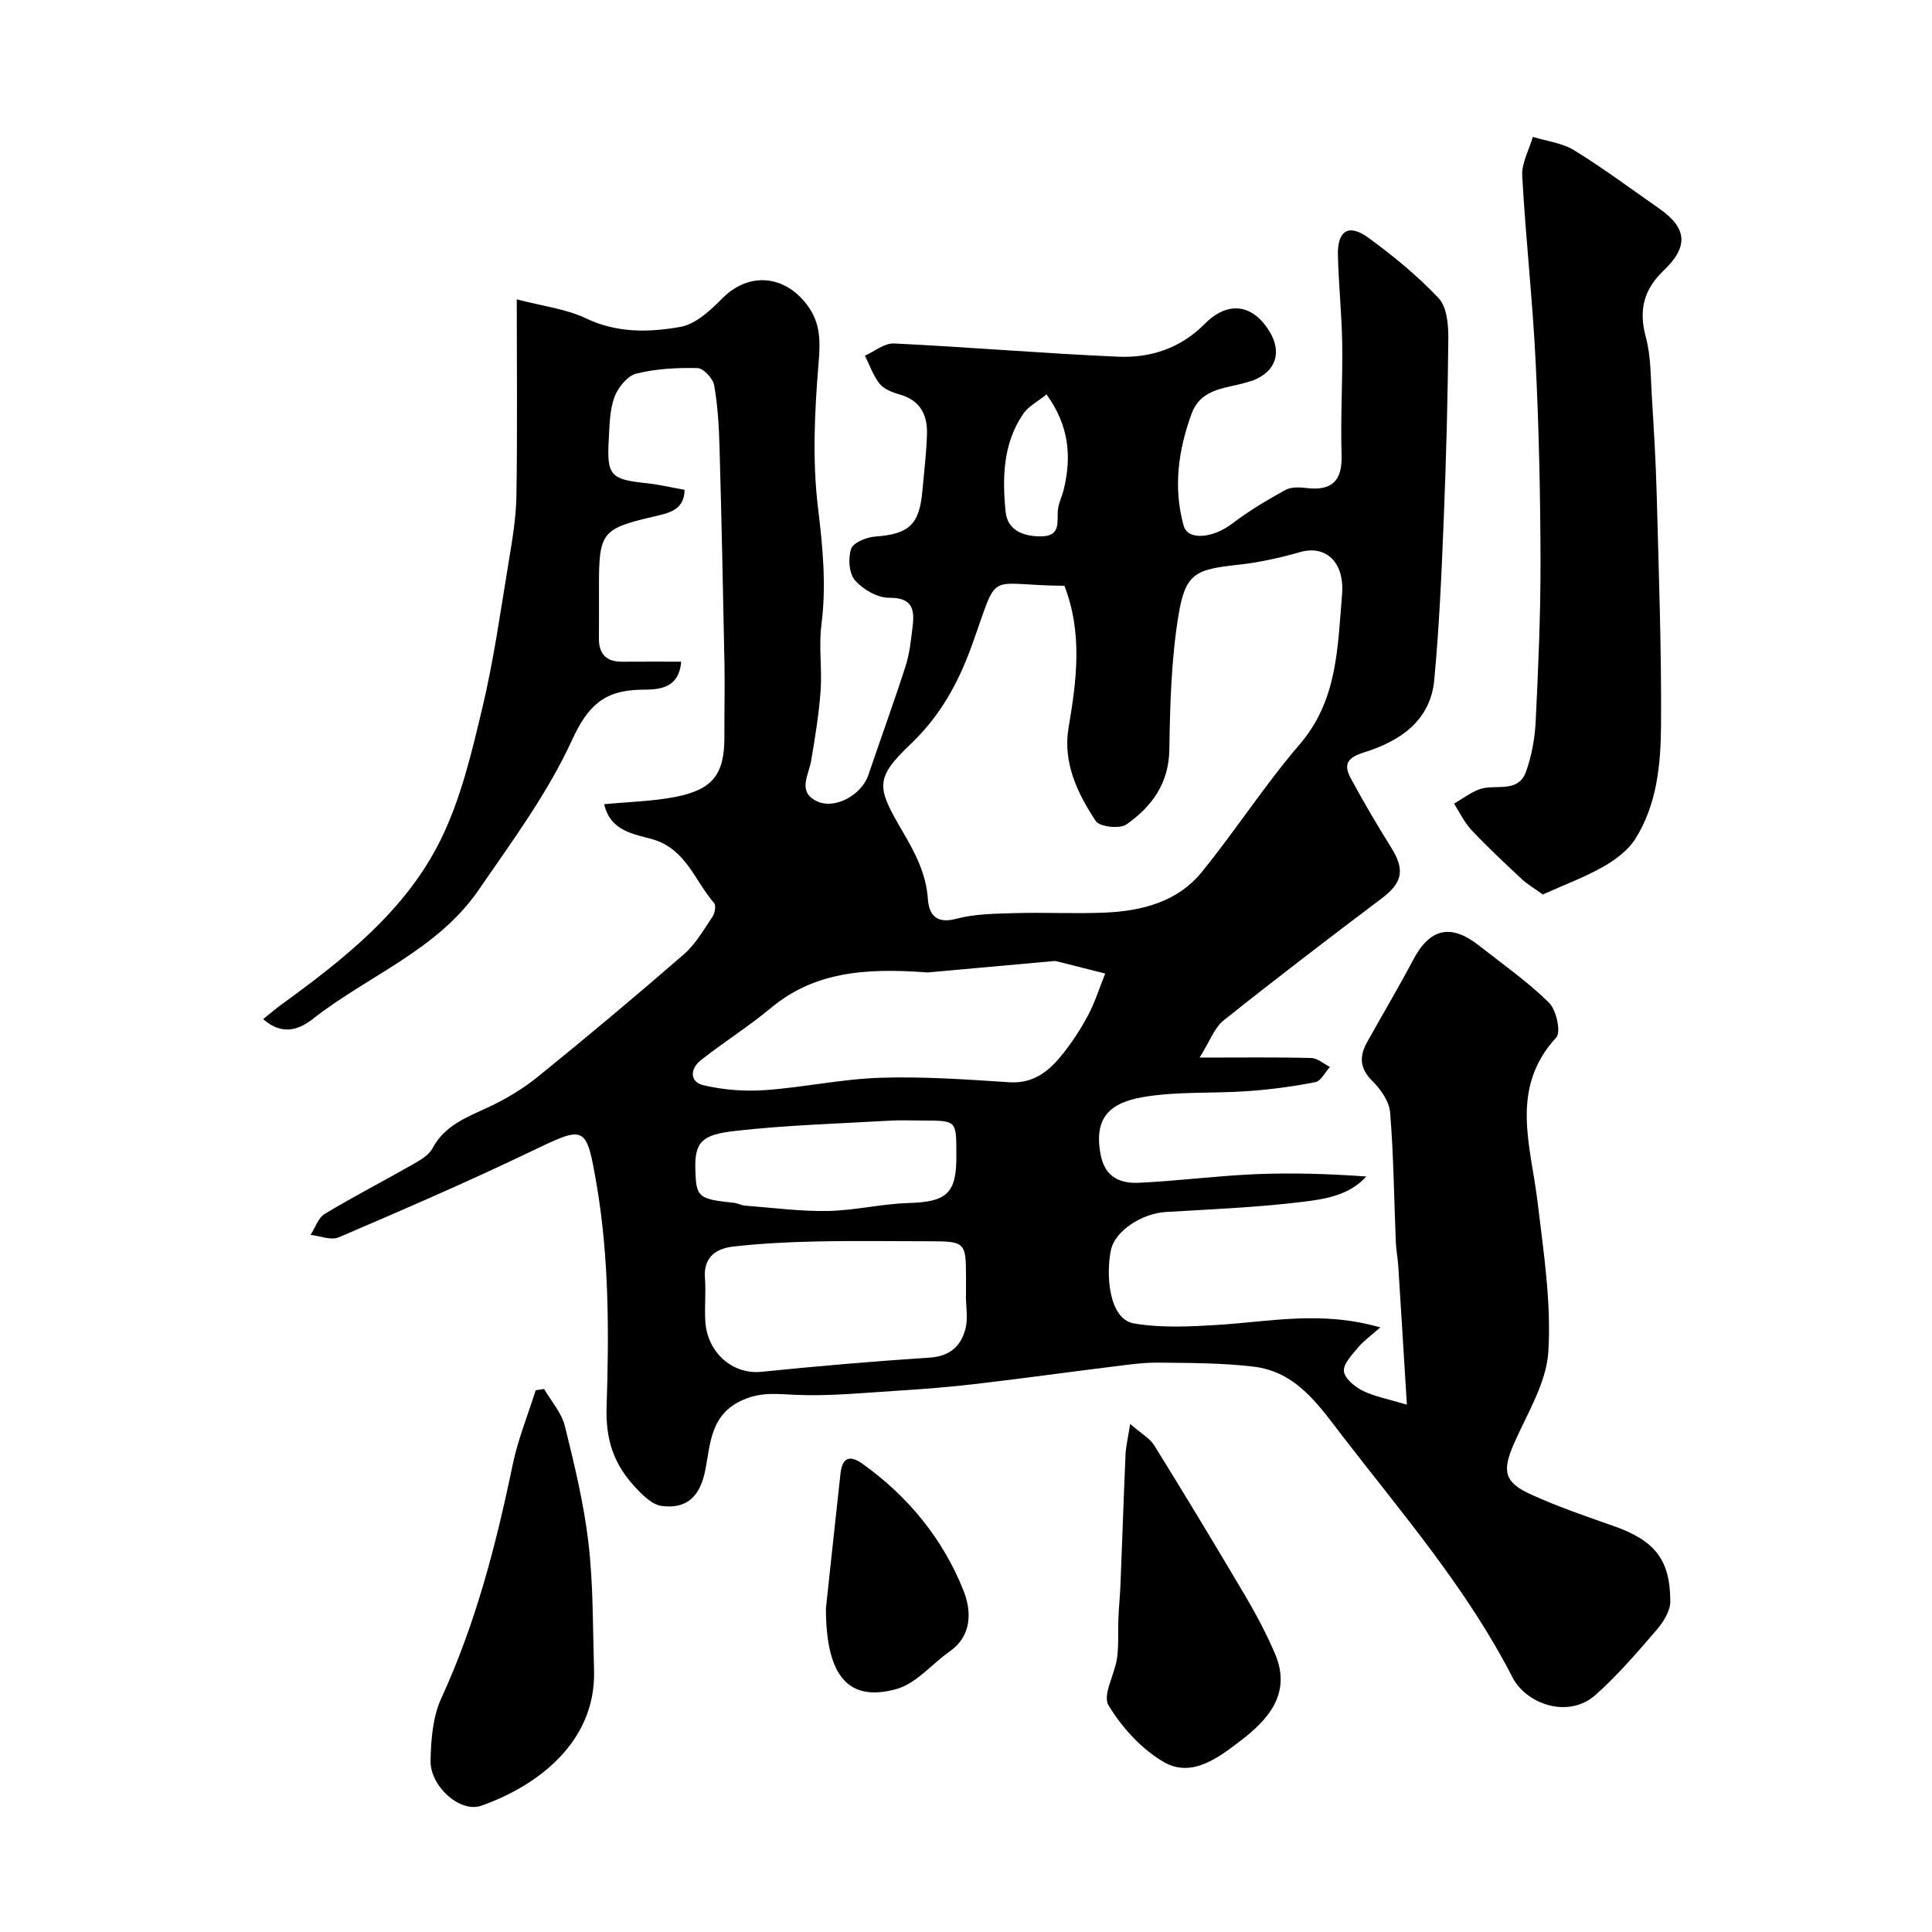
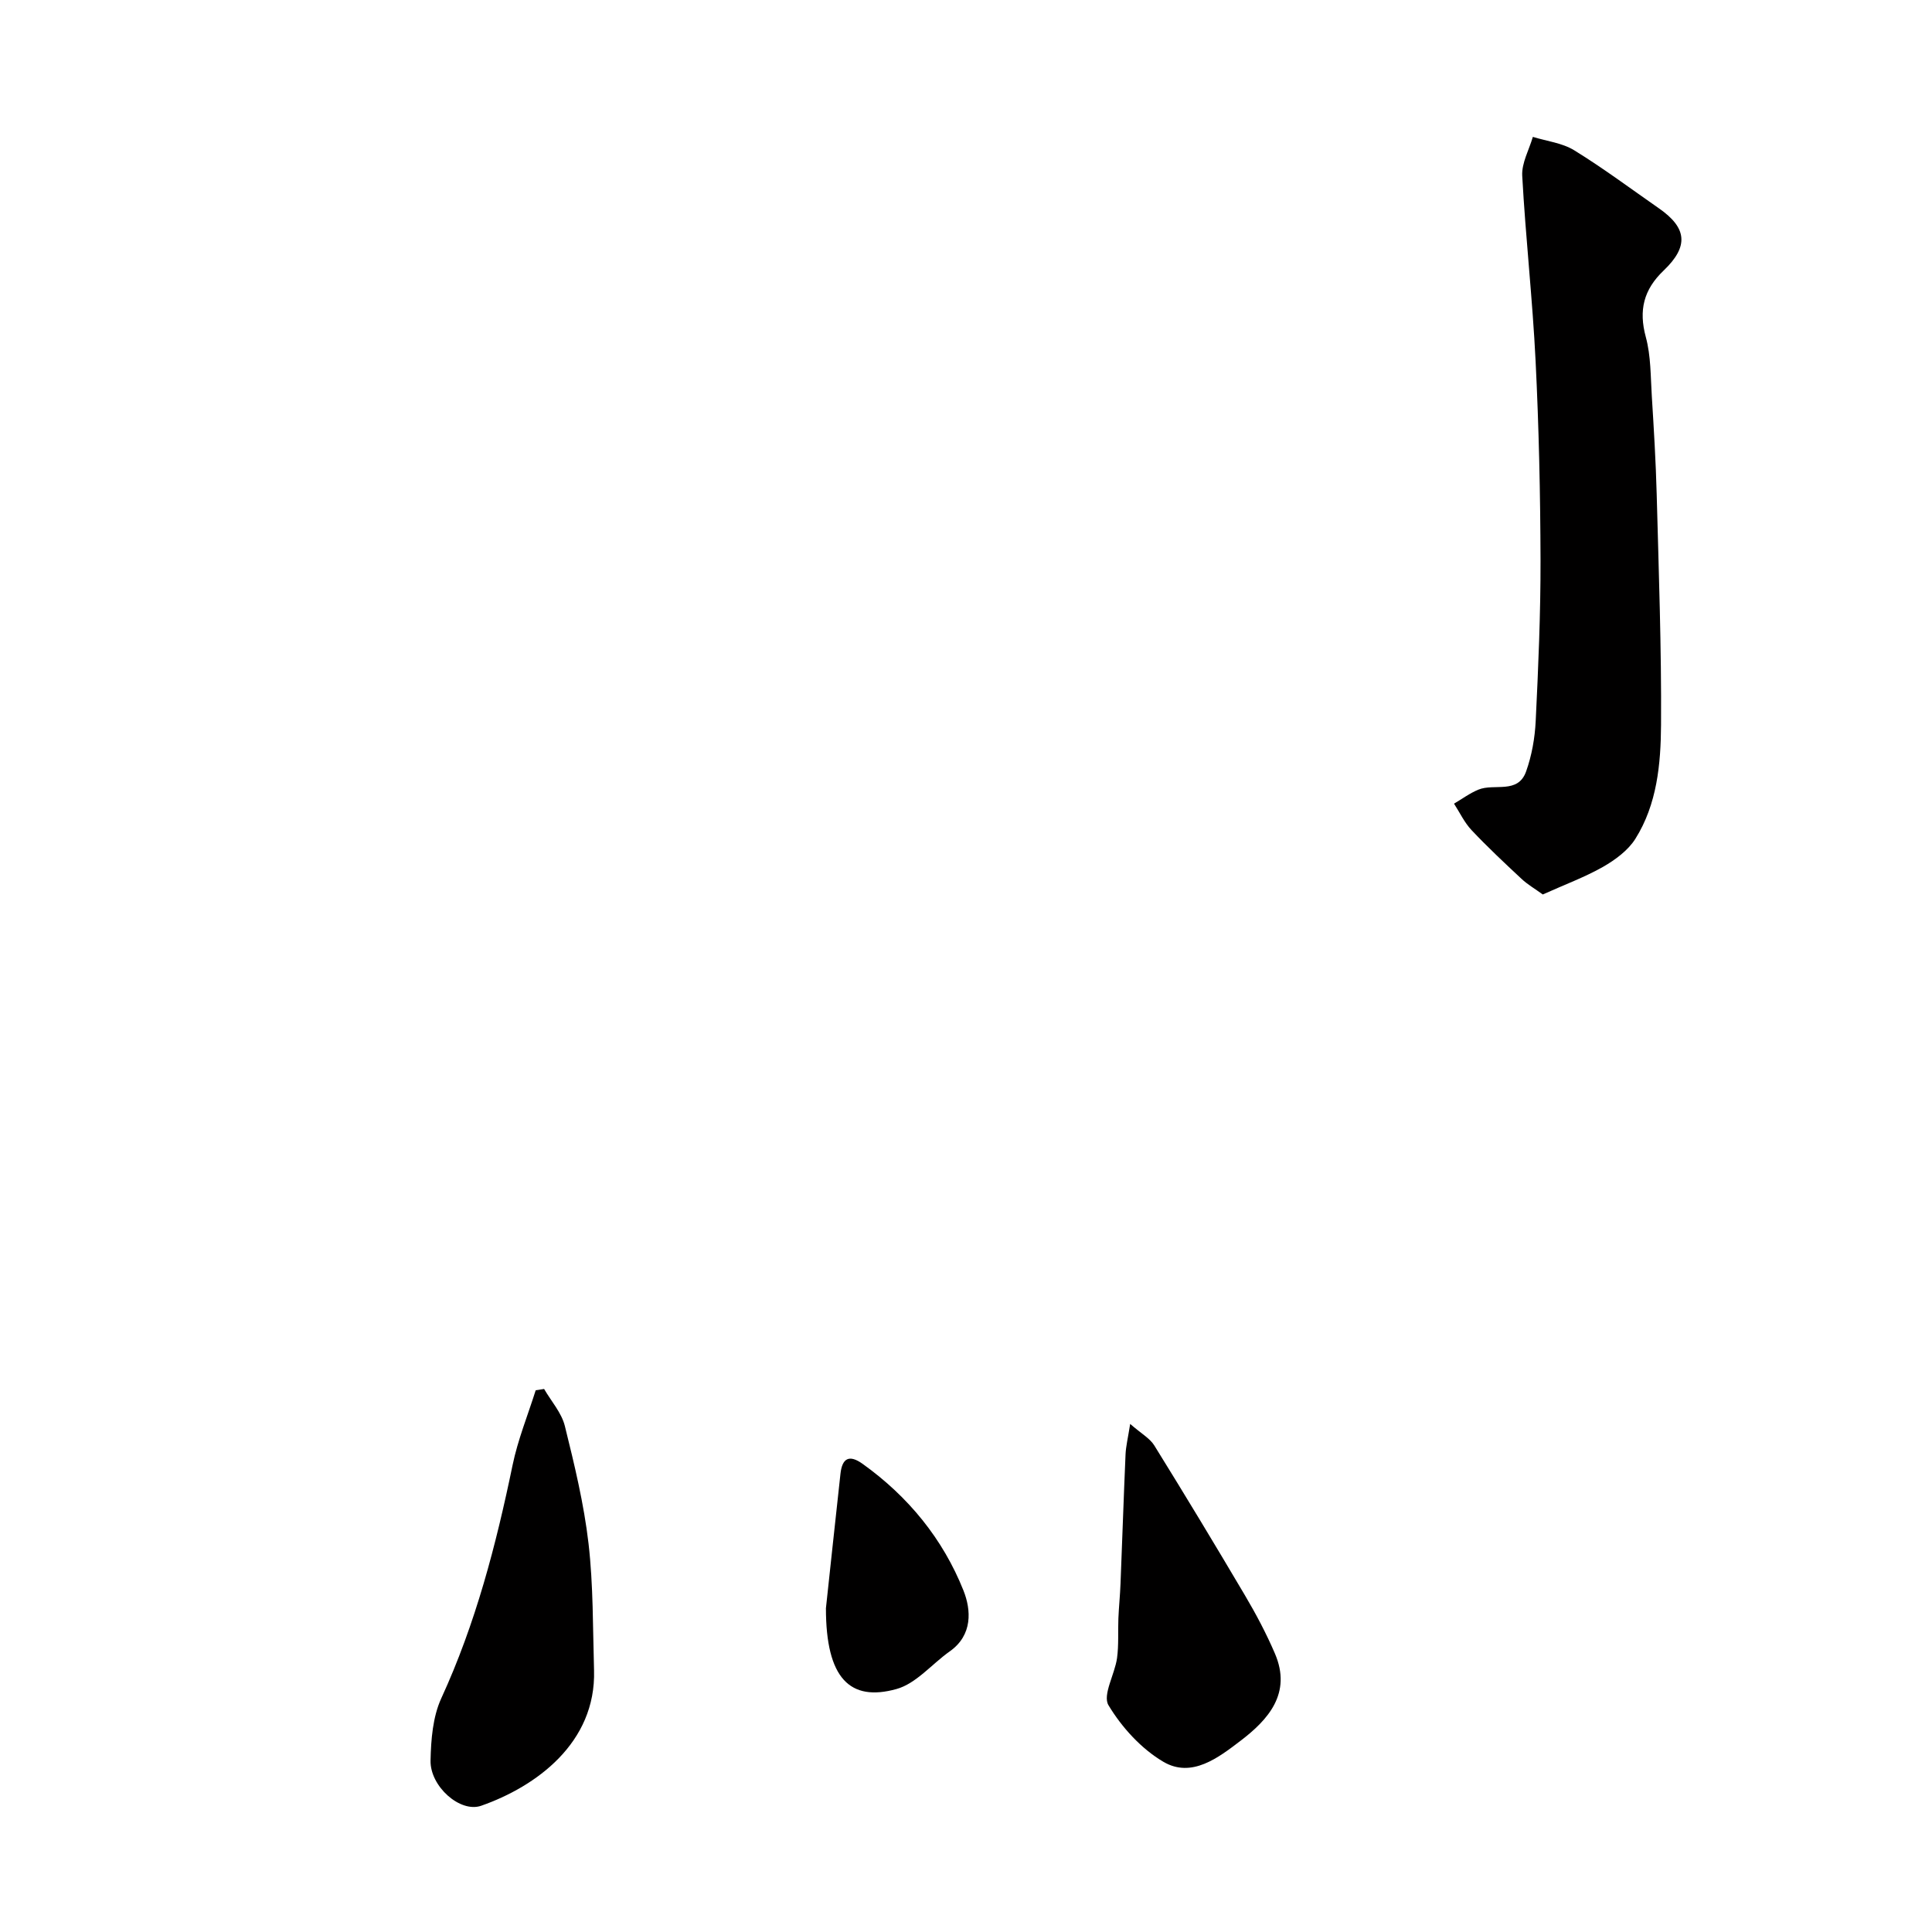
<svg xmlns="http://www.w3.org/2000/svg" enable-background="new 0 0 400 400" viewBox="0 0 400 400">
  <g fill="#010000">
-     <path d="m125.09 166.5c5.12-.49 9.93-.59 14.59-1.48 7.95-1.51 10.35-4.75 10.3-12.61-.03-5.02.11-10.05.01-15.07-.29-14.94-.6-29.87-1.02-44.8-.12-4.27-.37-8.58-1.11-12.78-.25-1.4-2.21-3.52-3.43-3.55-4.24-.1-8.61.12-12.7 1.15-1.85.47-3.8 2.89-4.52 4.86-.99 2.69-1 5.79-1.17 8.73-.43 7.5.36 8.31 7.75 9.08 2.59.27 5.15.88 7.94 1.38-.02 4.27-3.38 4.84-6.47 5.56-10.6 2.48-11.25 3.27-11.25 14.19 0 3.67.02 7.33-.01 11-.03 3.29 1.57 4.87 4.85 4.84 3.96-.03 7.93-.01 12.18-.01-.48 6-5.24 5.75-8.41 5.81-7.56.14-10.95 3.35-14.2 10.45-5.05 11.01-12.45 21.01-19.38 31.08-8.54 12.41-22.88 17.68-34.26 26.62-2.79 2.19-6.3 3.57-10.3.05 1.45-1.16 2.62-2.17 3.86-3.07 12.97-9.44 25.69-19.43 32.9-34.07 4.17-8.46 6.41-18.01 8.62-27.28 2.38-9.98 3.79-20.2 5.47-30.34.75-4.52 1.52-9.1 1.59-13.66.21-12.99.07-25.99.07-40.6 5.28 1.39 10.16 1.94 14.35 3.94 6.45 3.08 13.07 2.9 19.53 1.76 3.16-.56 6.23-3.43 8.68-5.91 5.4-5.45 12.78-4.94 17.52 1.32 2.96 3.91 2.76 7.78 2.38 12.45-.8 9.76-1.27 19.74-.11 29.41.99 8.22 1.79 16.2.72 24.44-.57 4.46.16 9.07-.16 13.58-.35 4.87-1.14 9.71-1.96 14.53-.5 2.95-2.84 6.32 1 8.3 3.8 1.97 9.44-1.18 10.85-5.35 2.54-7.53 5.28-15 7.71-22.57.84-2.62 1.11-5.44 1.45-8.19.45-3.59-.1-5.98-4.88-5.93-2.4.02-5.4-1.72-7.05-3.61-1.24-1.42-1.47-4.59-.8-6.52.45-1.3 3.18-2.41 4.97-2.54 6.97-.51 9.15-2.41 9.78-9.43.35-3.93.83-7.85.95-11.79.12-3.92-1.35-6.94-5.53-8.16-1.52-.44-3.29-1.07-4.23-2.21-1.37-1.68-2.09-3.88-3.09-5.86 2.01-.89 4.06-2.63 6.03-2.53 15.48.75 30.93 2.07 46.41 2.74 6.68.29 12.91-1.74 17.85-6.74 4.76-4.82 9.89-4.25 13.4 1.39 2.76 4.43 1.42 8.43-3.43 10.31-.15.06-.32.07-.48.12-4.46 1.56-10.11 1.08-12.18 6.81-2.73 7.53-3.79 15.25-1.61 23.1.87 3.14 6.09 2.6 10.09-.46 3.42-2.61 7.17-4.83 10.94-6.92 1.18-.66 2.94-.6 4.37-.42 5.36.66 7.46-1.57 7.3-6.79-.24-7.69.24-15.4.13-23.1-.09-6.1-.75-12.19-.89-18.3-.12-5.11 2.23-6.6 6.29-3.64 5.16 3.77 10.19 7.88 14.56 12.52 1.7 1.81 2.03 5.45 2.01 8.25-.11 12.43-.44 24.87-.94 37.3-.45 11.2-.93 22.41-1.98 33.56-.8 8.46-7.21 12.65-14.46 14.91-3.77 1.17-4.31 2.66-2.75 5.52 2.62 4.84 5.41 9.59 8.33 14.26 2.85 4.56 2.3 7.23-1.94 10.43-11.02 8.32-22 16.7-32.79 25.31-1.9 1.52-2.82 4.27-4.97 7.69 8.9 0 16.02-.1 23.12.09 1.31.03 2.58 1.21 3.87 1.85-1 1.09-1.86 2.92-3.03 3.15-4.63.91-9.34 1.53-14.05 1.86-7.24.52-14.63.01-21.73 1.25-6.6 1.16-10.24 4.14-8.62 12.11.93 4.55 4.14 5.79 7.91 5.61 8.05-.38 16.07-1.44 24.11-1.78 7.59-.32 15.21-.07 22.94.48-3.51 3.88-8.43 4.66-12.95 5.22-9.47 1.18-19.03 1.56-28.57 2.13-4.92.3-10.53 3.89-11.36 7.9-1.07 5.22-.4 14.3 4.79 15.18 5.63.95 11.56.65 17.32.3 10.75-.67 21.49-3.01 33.66.52-2.1 1.86-3.52 2.85-4.58 4.14-1.24 1.51-3.08 3.36-2.95 4.92.13 1.48 2.24 3.23 3.88 4.04 2.51 1.23 5.37 1.75 9.16 2.89-.65-10.42-1.2-19.6-1.79-28.79-.11-1.64-.44-3.26-.5-4.9-.37-8.93-.45-17.89-1.18-26.79-.19-2.31-1.97-4.85-3.72-6.58-2.63-2.61-2.65-5.1-1.05-7.99 3.16-5.68 6.49-11.26 9.52-17 3.46-6.58 7.79-7.62 13.7-2.97 4.89 3.85 10.03 7.45 14.44 11.79 1.52 1.49 2.53 6.09 1.51 7.2-9.74 10.58-5.27 22.38-3.87 34.08 1.23 10.28 2.85 20.71 2.23 30.96-.39 6.47-4.38 12.8-7.11 19.04-2.49 5.69-2.1 8.02 3.61 10.59 5.47 2.47 11.18 4.45 16.86 6.43 8.59 3.01 11.86 6.89 11.89 15.65.01 1.97-1.42 4.26-2.8 5.87-4.04 4.68-8.09 9.43-12.7 13.52-5.59 4.97-14.32 1.92-17.19-3.68-9.34-18.2-22.57-33.6-34.95-49.62-5.02-6.5-9.62-13.6-18.62-14.68-6.53-.78-13.16-.76-19.75-.83-3.27-.03-6.55.46-9.81.87-9.41 1.16-18.8 2.48-28.21 3.57-5.39.63-10.81 1.05-16.23 1.39-6.93.43-13.88 1.14-20.79.84-3.76-.16-7.02-.64-10.82.99-6.89 2.95-6.83 9-7.93 14.61-1.05 5.34-3.76 8.11-9.05 7.4-1.97-.26-3.95-2.26-5.46-3.89-4.31-4.64-6.15-9.61-5.92-16.61.5-15.32.52-30.95-2.06-45.98-2.15-12.52-2.29-12.34-13.65-6.89-13.08 6.28-26.41 12.04-39.75 17.76-1.58.68-3.87-.3-5.83-.51.96-1.48 1.59-3.54 2.95-4.36 6.09-3.66 12.42-6.92 18.6-10.45 1.4-.8 3-1.8 3.71-3.14 2.55-4.76 7.09-6.4 11.57-8.49 3.63-1.69 7.18-3.83 10.29-6.35 10.2-8.27 20.28-16.7 30.19-25.32 2.41-2.09 4.08-5.07 5.91-7.77.49-.72.76-2.32.33-2.82-3.99-4.57-5.78-11.11-12.62-13.17-3.94-1.13-8.86-1.65-10.14-7.3zm95.28-45.22c-16.72-.11-13.3-3.79-19.24 12.57-2.81 7.74-6.54 14.42-12.48 20.09-7.67 7.31-7.13 9.04-1.75 18.25 2.61 4.46 4.84 8.7 5.21 13.96.22 3.15 1.67 5.2 5.86 4.08 3.9-1.04 8.13-1.06 12.22-1.18 6.16-.18 12.33.16 18.48-.1 7.7-.32 15.1-2.19 20.16-8.42 7-8.62 13.05-18.04 20.28-26.45 7.85-9.13 7.82-20.13 8.74-30.89.6-6.96-3.48-10.37-8.67-8.89-4.19 1.2-8.51 2.16-12.84 2.63-8.96.97-10.95 1.78-12.39 10.71-1.46 9.05-1.71 18.35-1.85 27.56-.11 7.05-3.67 11.84-8.9 15.5-1.37.96-5.52.49-6.32-.7-3.83-5.75-6.86-12.17-5.65-19.32 1.7-9.92 2.92-19.7-.86-29.4zm-28.33 80.06c-13.25-1.02-23.6-.01-32.46 7.37-4.62 3.85-9.77 7.07-14.5 10.81-2.2 1.74-2.37 4.49.61 5.18 4.09.95 8.47 1.3 12.67 1 7.98-.56 15.9-2.3 23.88-2.56 8.9-.29 17.85.35 26.76.93 4.71.3 7.86-2.04 10.52-5.24 2.17-2.61 4.08-5.51 5.69-8.51 1.49-2.77 2.43-5.83 3.61-8.76-3.37-.85-6.74-1.71-10.11-2.55-.31-.08-.66-.02-1 .01-9.35.84-18.69 1.69-25.67 2.32zm7.94 66.87h.02c0-1.33 0-2.66 0-4-.01-6.98-.24-7.21-7.46-7.22-7.83 0-15.66-.13-23.48.04-5.76.12-11.54.41-17.27 1.06-3.5.4-6.17 2.16-5.84 6.5.23 2.98-.11 6 .08 8.99.42 6.58 5.75 11.03 11.6 10.44 11.6-1.18 23.22-2.18 34.85-2.94 4.12-.27 6.46-2.33 7.39-5.9.58-2.18.11-4.64.11-6.97zm-1.98-29.34c.01-6.86.01-6.86-6.76-6.87-2.33 0-4.67-.12-7 .02-10.69.62-21.43.92-32.05 2.13-6.62.76-8.4 2.09-8.23 7.92.17 5.78.52 6.18 7.92 6.95.8.08 1.56.53 2.36.59 5.73.44 11.46 1.21 17.18 1.11 5.54-.1 11.05-1.47 16.6-1.64 8.05-.24 10.11-1.94 9.98-10.21zm18.67-157.21c-1.93 1.56-3.75 2.47-4.77 3.95-4.26 6.16-4.4 13.31-3.7 20.34.37 3.72 3.47 5.11 7.25 5.1 4.37-.01 3.3-3.07 3.59-5.57.17-1.42.87-2.77 1.21-4.18 1.63-6.79 1.1-13.19-3.58-19.64z" />
    <path d="m319.42 185.19c-1.7-1.23-3.18-2.08-4.39-3.22-3.53-3.29-7.06-6.6-10.36-10.1-1.48-1.57-2.44-3.64-3.63-5.48 1.67-.98 3.26-2.17 5.04-2.9 3.28-1.36 8.19.99 9.88-3.76 1.18-3.31 1.82-6.93 1.99-10.45.54-11.08 1.02-22.17 1-33.26-.04-13.75-.34-27.52-1.02-41.25-.63-12.81-2.07-25.57-2.77-38.38-.14-2.64 1.42-5.37 2.2-8.05 2.88.89 6.09 1.25 8.57 2.78 6.04 3.72 11.74 7.98 17.57 12.04 5.78 4.03 6.18 7.85.94 12.85-4.14 3.95-5.2 8.22-3.69 13.78 1.06 3.91.98 8.14 1.24 12.24.42 6.75.83 13.52 1.01 20.28.42 15.91 1 31.83.9 47.75-.05 8.12-.82 16.45-5.31 23.6-1.51 2.41-4.17 4.36-6.71 5.82-3.78 2.14-7.91 3.66-12.46 5.71z" />
    <path d="m112.65 287.57c1.48 2.55 3.62 4.93 4.3 7.68 1.99 8.03 3.95 16.13 4.9 24.33 1 8.67.88 17.48 1.14 26.23.44 15.05-12.03 24.08-23.36 28.05-4.37 1.53-10.61-4.03-10.49-9.36.09-4.33.46-9.04 2.22-12.88 7.11-15.46 11.33-31.7 14.76-48.26 1.09-5.28 3.16-10.35 4.79-15.52z" />
    <path d="m233.99 294.81c2.3 2.01 4.07 2.97 4.99 4.45 6.37 10.27 12.62 20.62 18.77 31.03 2.3 3.89 4.43 7.91 6.21 12.06 3.54 8.24-1.41 13.72-7.16 18.09-4.52 3.44-10.06 7.76-15.92 4.33-4.58-2.69-8.63-7.14-11.38-11.72-1.27-2.12 1.3-6.4 1.77-9.75.37-2.7.17-5.48.28-8.23.1-2.39.35-4.77.44-7.16.36-8.92.65-17.84 1.04-26.75.07-1.7.49-3.37.96-6.35z" />
    <path d="m171 332.97c.72-6.65 1.84-17.26 3.01-27.85.35-3.18 1.77-4.06 4.59-2.04 9.45 6.77 16.62 15.53 20.88 26.23 1.59 4 1.94 9.2-2.82 12.57-3.72 2.62-6.97 6.69-11.07 7.82-9.6 2.66-14.59-2.19-14.59-16.73z" />
  </g>
</svg>